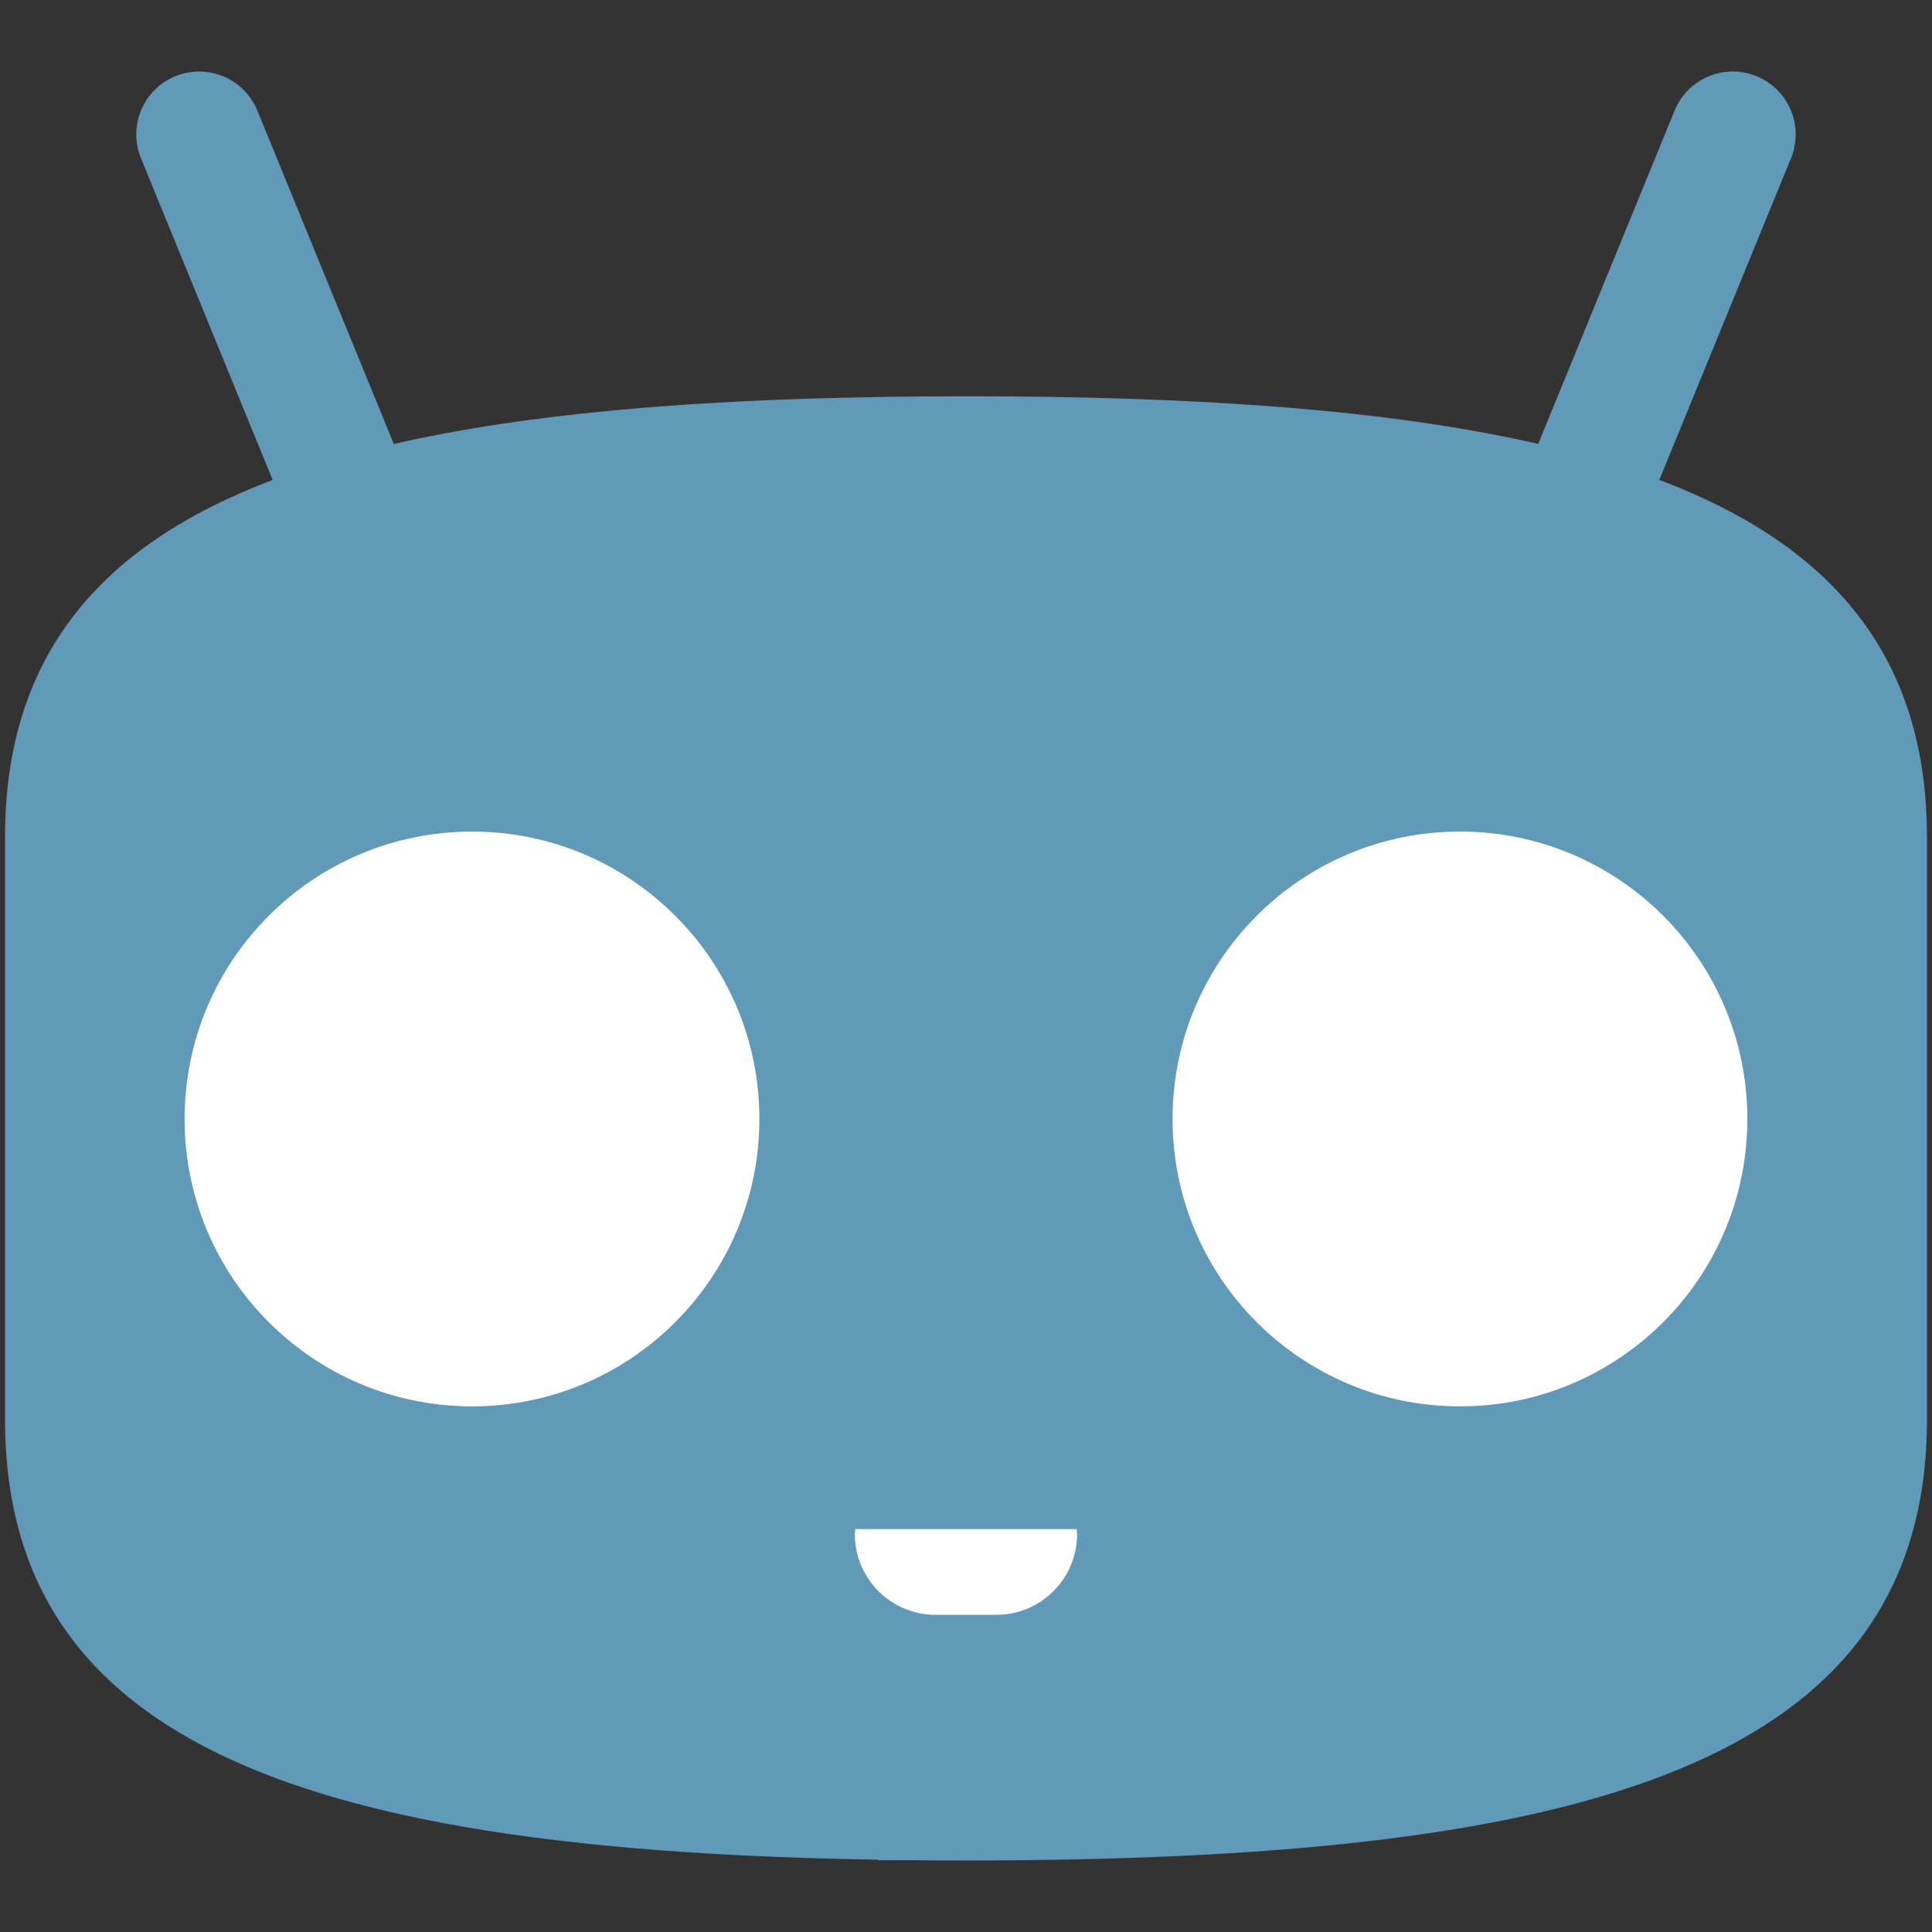
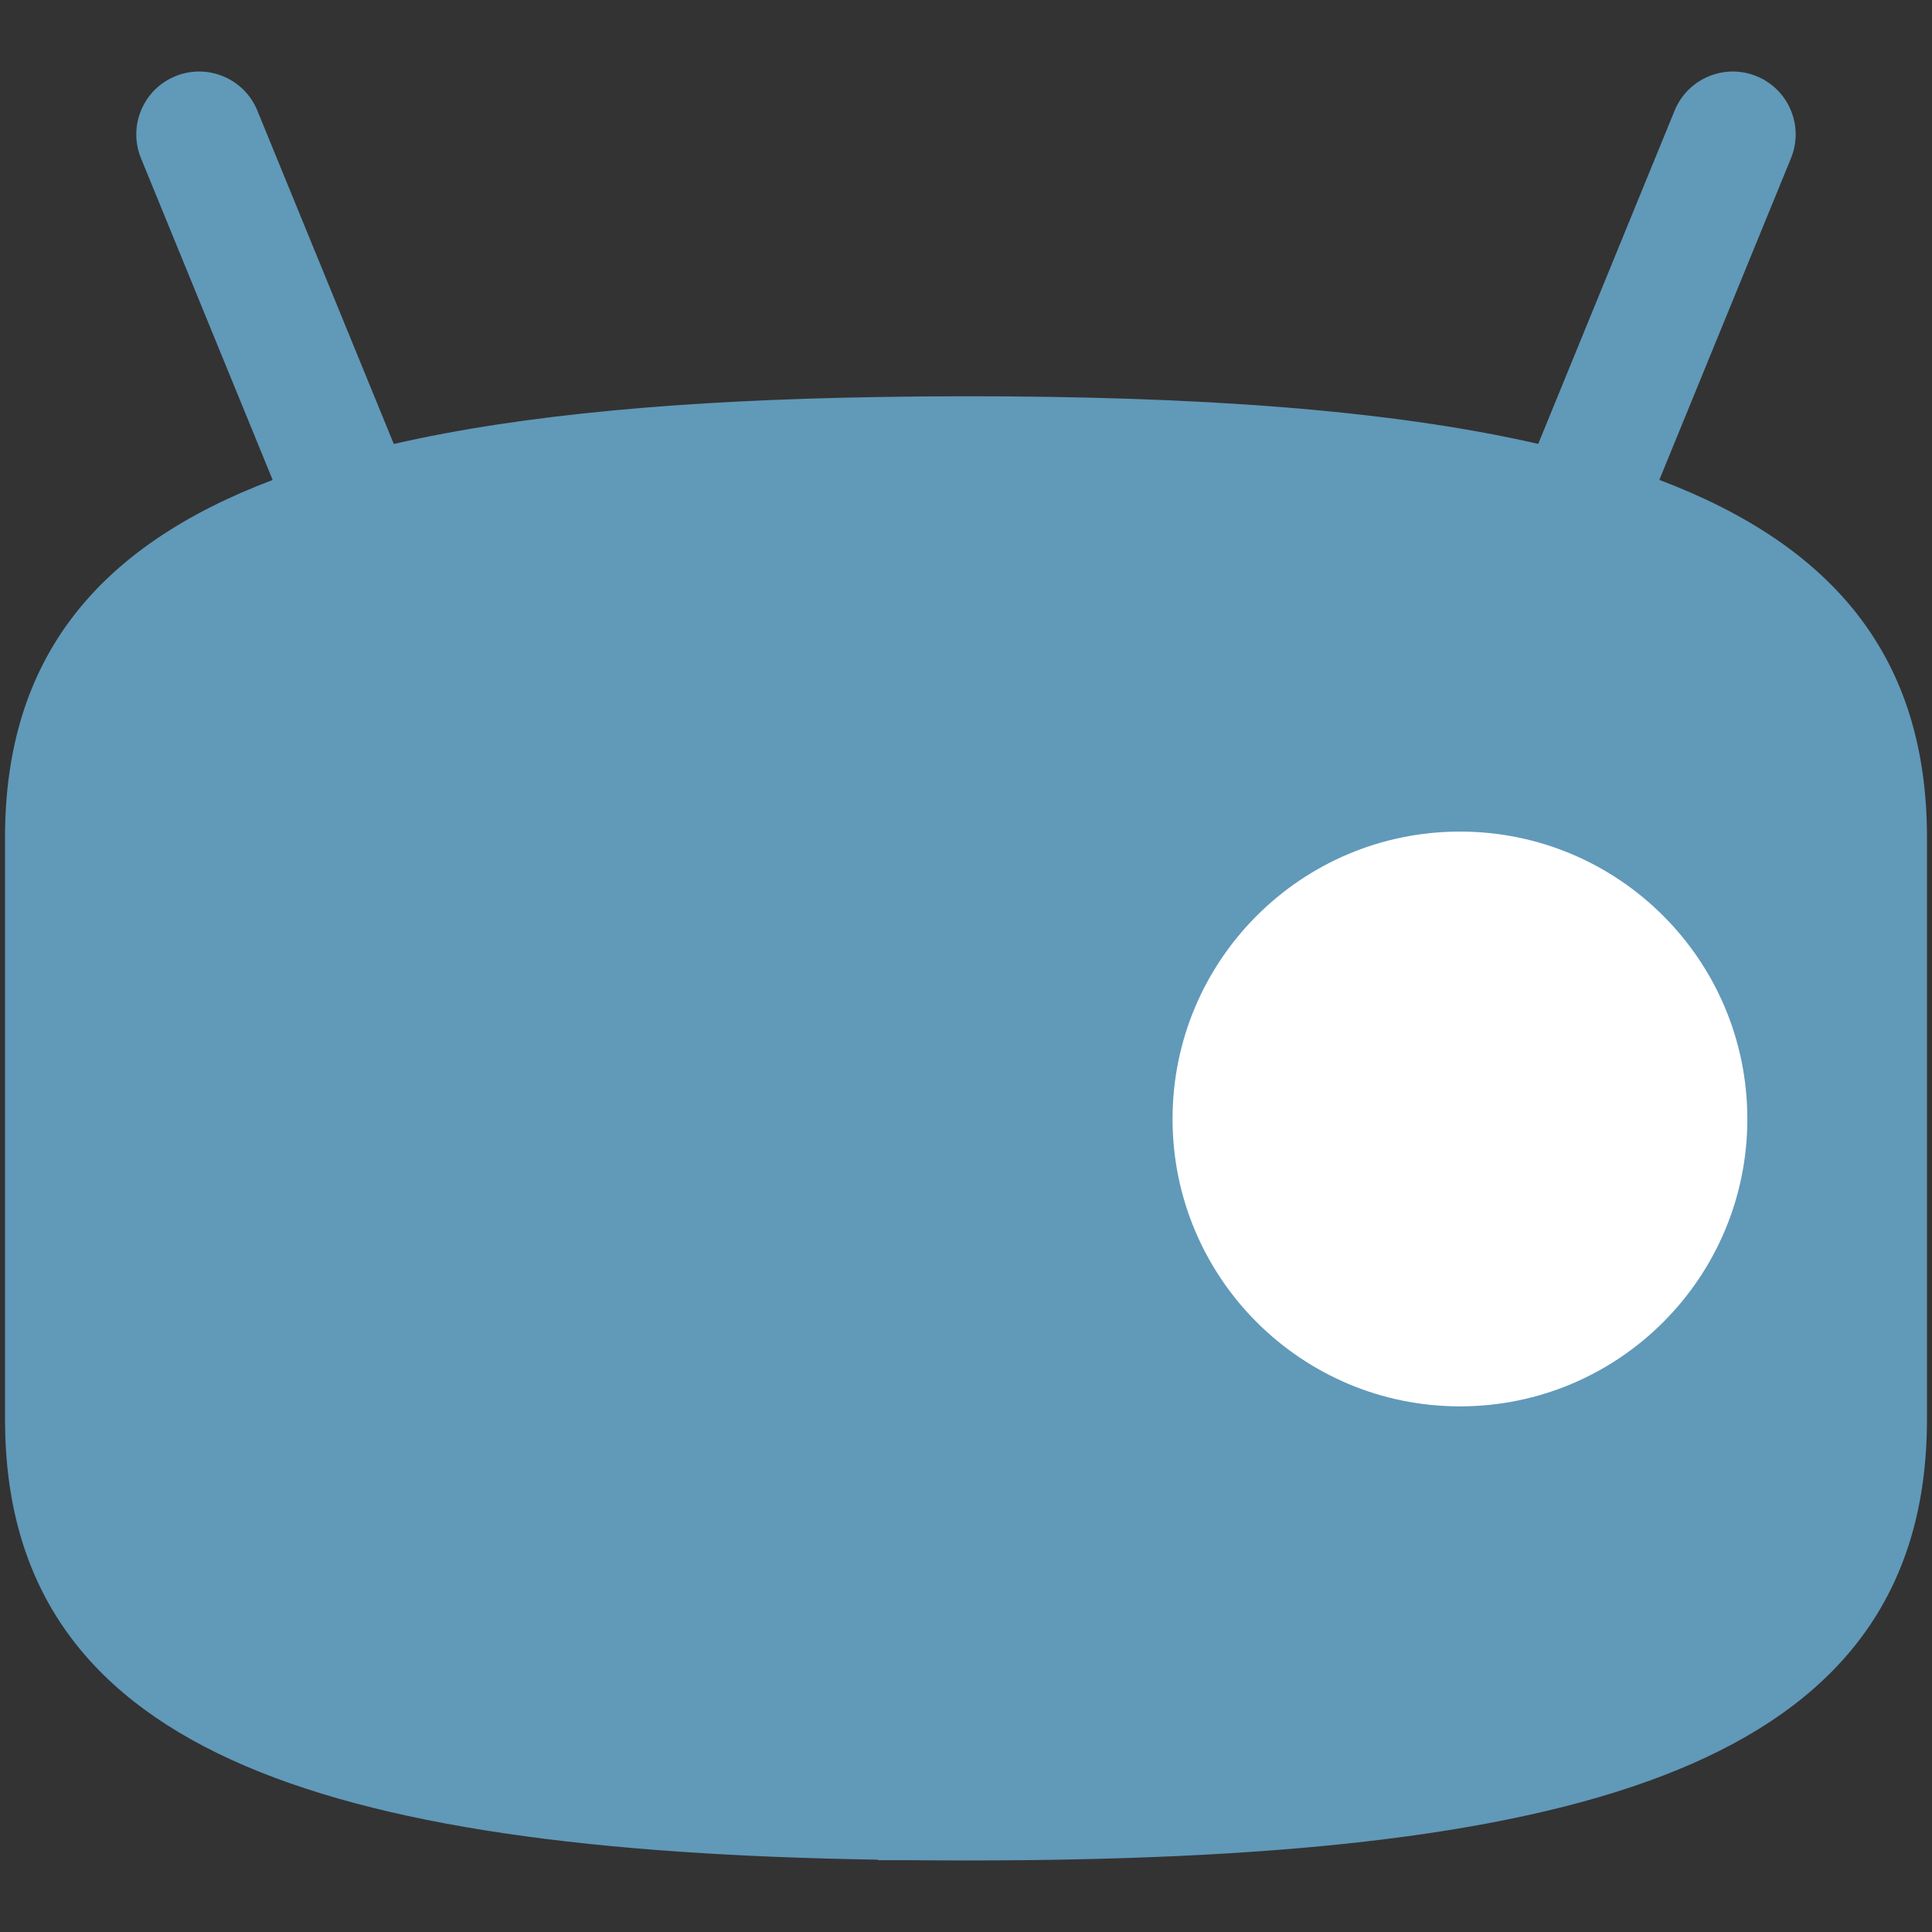
<svg xmlns="http://www.w3.org/2000/svg" xmlns:ns1="http://www.inkscape.org/namespaces/inkscape" xmlns:ns2="http://sodipodi.sourceforge.net/DTD/sodipodi-0.dtd" width="382" height="382" viewBox="0 0 382 382" id="svg3394" version="1.1" ns1:version="0.91 r" ns2:docname="cm_logo.svg">
  <rect x="0" y="0" width="382" height="382" fill="#333333" stroke="none" />
  <defs id="defs3396" />
  <ns2:namedview id="base" pagecolor="#ffffff" bordercolor="#666666" borderopacity="1.0" ns1:pageopacity="0.0" ns1:pageshadow="2" ns1:zoom="0.49497475" ns1:cx="86.655666" ns1:cy="170.87754" ns1:document-units="px" ns1:current-layer="layer1" showgrid="false" fit-margin-top="0" fit-margin-left="0" fit-margin-right="0" fit-margin-bottom="0" units="px" ns1:window-width="1301" ns1:window-height="744" ns1:window-x="65" ns1:window-y="24" ns1:window-maximized="1" />
  <g ns1:label="Layer 1" ns1:groupmode="layer" id="layer1" transform="translate(-166.847,-428.295)">
    <path id="path3164" style="fill:#6199b9;fill-opacity:1;fill-rule:nonzero;stroke:none" d="m 494.934,523.181 26.03,-63.599 c 2.6,-6.356 -0.437,-13.617 -6.792,-16.217 -6.35,-2.6 -13.612,0.442 -16.217,6.798 l -26.967,65.9 c -29.77,-6.819 -67.733,-9.419 -113.138,-9.419 l 0,0.149 -0.009,0 0,-0.149 c -5.935,0 -11.699,0.059 -17.373,0.149 l -0.03,0 c -37.777,0.618 -69.848,3.362 -95.728,9.286 l -26.978,-65.916 c -2.6,-6.356 -9.866,-9.398 -16.217,-6.798 -6.356,2.6 -9.392,9.861 -6.792,16.217 l 26.035,63.609 c -34.559,13.079 -52.917,35.177 -52.917,70.689 l 0,74.488 0,19.328 0,21.219 c 0,65.239 61.819,85.281 172.597,87.082 l 0,0.101 6.872,0 c 3.463,0.03 6.974,0.053 10.532,0.053 l 0,-0.053 0.009,0 0,0.053 c 3.559,0 7.064,-0.021 10.527,-0.053 l 0.49,0 c 114.805,-1.135 178.985,-20.692 178.985,-87.183 l 0,-21.219 0,-19.328 0,-74.488 c 0,-35.518 -18.358,-57.621 -52.917,-70.7" ns1:connector-curvature="0" />
-     <path id="path3172" style="fill:#ffffff;fill-opacity:1;fill-rule:nonzero;stroke:none" d="m 316.996,649.544 c 0,31.384 -25.438,56.822 -56.822,56.822 -31.389,0 -56.827,-25.438 -56.827,-56.822 0,-31.389 25.438,-56.827 56.827,-56.827 31.384,0 56.822,25.438 56.822,56.827" ns1:connector-curvature="0" />
    <path id="path3176" style="fill:#ffffff;fill-opacity:1;fill-rule:nonzero;stroke:none" d="m 512.336,649.544 c 0,31.384 -25.438,56.822 -56.822,56.822 -31.389,0 -56.827,-25.438 -56.827,-56.822 0,-31.389 25.438,-56.827 56.827,-56.827 31.384,0 56.822,25.438 56.822,56.827" ns1:connector-curvature="0" />
-     <path id="path3244" style="fill:#ffffff;fill-opacity:1;fill-rule:nonzero;stroke:none" d="m 335.965,730.636 c -0.021,0.33 -0.101,0.634 -0.101,0.97 0,8.828 7.16,15.982 15.982,15.982 l 11.987,0 c 8.828,0 15.982,-7.155 15.982,-15.982 0,-0.336 -0.075,-0.639 -0.096,-0.97 l -43.754,0 z" ns1:connector-curvature="0" />
  </g>
</svg>